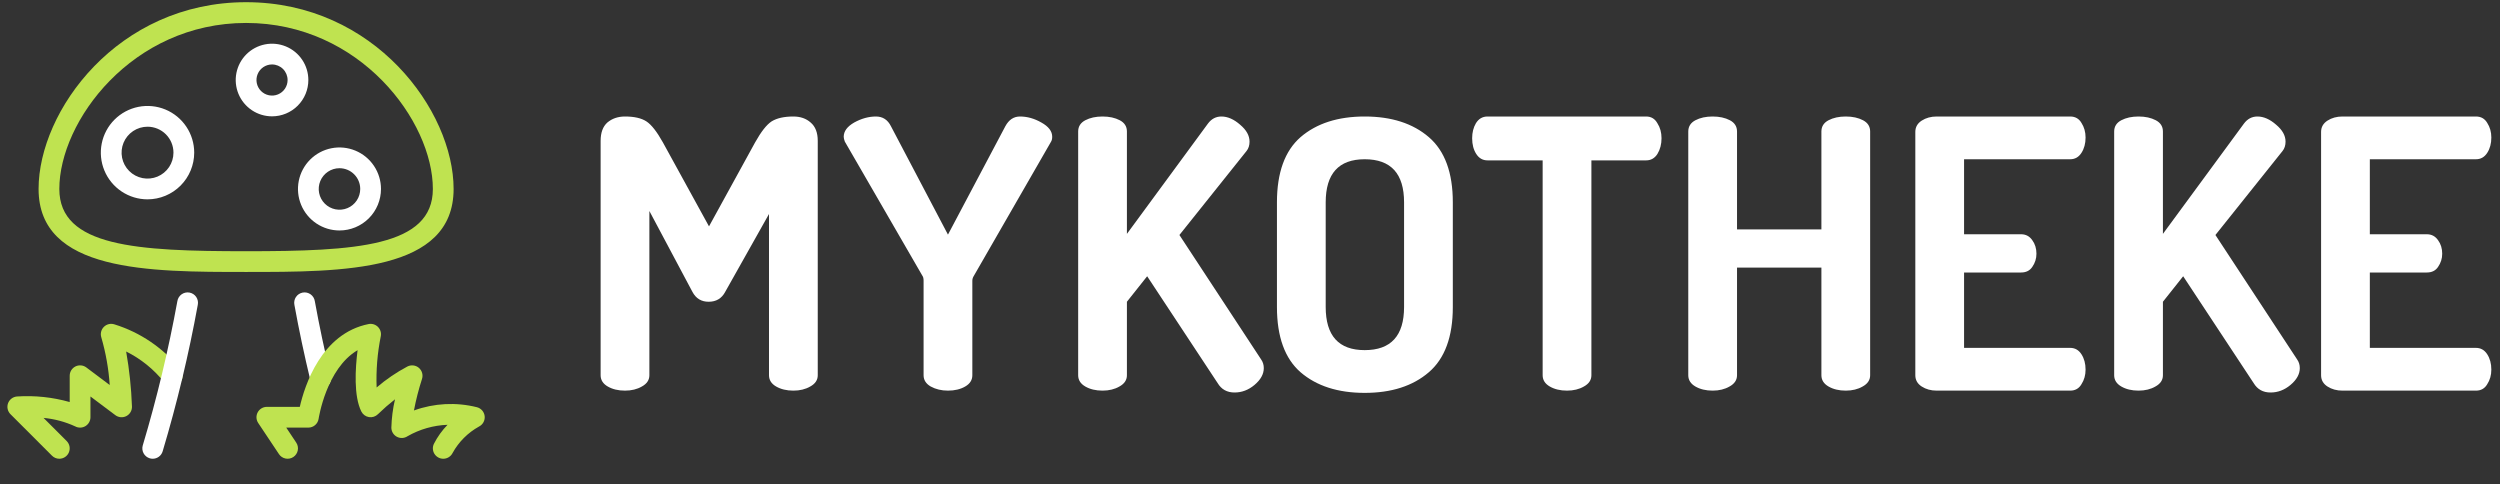
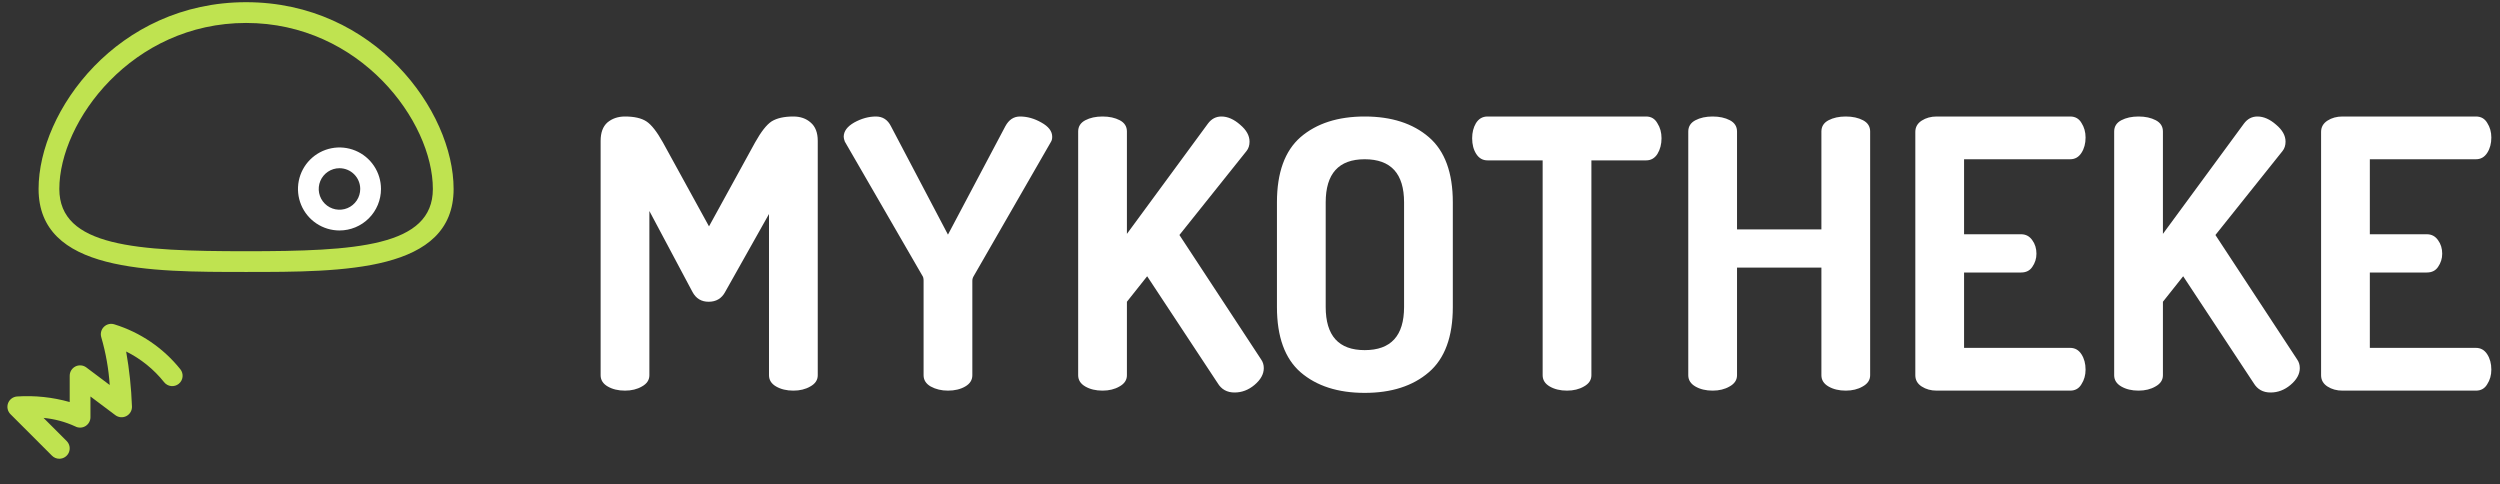
<svg xmlns="http://www.w3.org/2000/svg" width="320" height="62" viewBox="0 0 320 62" fill="none">
  <rect x="0" y="0" width="320" height="62" fill="#333333" stroke="none" />
  <path d="M76.88 48.032V18.032C76.88 16.976 77.168 16.192 77.744 15.68C78.352 15.168 79.104 14.912 80 14.912C81.184 14.912 82.096 15.12 82.736 15.536C83.376 15.952 84.08 16.848 84.848 18.224L90.752 28.976L96.656 18.224C97.424 16.848 98.128 15.952 98.768 15.536C99.44 15.12 100.368 14.912 101.552 14.912C102.448 14.912 103.184 15.168 103.76 15.68C104.368 16.192 104.672 16.976 104.672 18.032V48.032C104.672 48.64 104.352 49.12 103.712 49.472C103.104 49.824 102.384 50 101.552 50C100.688 50 99.952 49.824 99.344 49.472C98.736 49.12 98.432 48.64 98.432 48.032V27.392L92.816 37.376C92.368 38.208 91.664 38.624 90.704 38.624C89.776 38.624 89.088 38.208 88.64 37.376L83.12 27.008V48.032C83.12 48.64 82.8 49.12 82.16 49.472C81.552 49.824 80.832 50 80 50C79.136 50 78.4 49.824 77.792 49.472C77.184 49.12 76.88 48.64 76.88 48.032ZM107.995 17.504C107.995 16.8 108.443 16.192 109.339 15.68C110.266 15.168 111.195 14.912 112.123 14.912C112.987 14.912 113.627 15.328 114.043 16.16L121.339 30.032L128.683 16.16C129.131 15.328 129.755 14.912 130.555 14.912C131.483 14.912 132.395 15.168 133.291 15.68C134.219 16.192 134.682 16.8 134.682 17.504C134.682 17.76 134.635 17.968 134.539 18.128L124.651 35.312C124.523 35.504 124.459 35.712 124.459 35.936V48.032C124.459 48.64 124.155 49.12 123.547 49.472C122.939 49.824 122.203 50 121.339 50C120.507 50 119.771 49.824 119.131 49.472C118.523 49.12 118.219 48.64 118.219 48.032V35.936C118.219 35.648 118.171 35.44 118.075 35.312L108.139 18.128C108.043 17.872 107.995 17.664 107.995 17.504ZM138.005 48.032V16.832C138.005 16.192 138.309 15.712 138.917 15.392C139.525 15.072 140.261 14.912 141.125 14.912C141.989 14.912 142.725 15.072 143.333 15.392C143.941 15.712 144.245 16.192 144.245 16.832V29.936L154.613 15.824C155.061 15.216 155.637 14.912 156.341 14.912C157.141 14.912 157.941 15.264 158.741 15.968C159.541 16.64 159.941 17.36 159.941 18.128C159.941 18.608 159.813 19.008 159.557 19.328L150.965 30.08L161.429 46.016C161.653 46.336 161.765 46.704 161.765 47.12C161.765 47.888 161.365 48.608 160.565 49.28C159.797 49.92 158.949 50.24 158.021 50.24C157.061 50.24 156.341 49.84 155.861 49.04L146.837 35.36L144.245 38.624V48.032C144.245 48.64 143.925 49.12 143.285 49.472C142.677 49.824 141.957 50 141.125 50C140.261 50 139.525 49.824 138.917 49.472C138.309 49.12 138.005 48.64 138.005 48.032ZM163.449 39.296V25.904C163.449 22.096 164.457 19.312 166.473 17.552C168.521 15.792 171.257 14.912 174.681 14.912C178.105 14.912 180.841 15.792 182.889 17.552C184.937 19.312 185.961 22.096 185.961 25.904V39.296C185.961 43.104 184.937 45.888 182.889 47.648C180.841 49.408 178.105 50.288 174.681 50.288C171.257 50.288 168.521 49.408 166.473 47.648C164.457 45.888 163.449 43.104 163.449 39.296ZM169.689 39.296C169.689 42.976 171.353 44.816 174.681 44.816C178.041 44.816 179.721 42.976 179.721 39.296V25.904C179.721 22.224 178.041 20.384 174.681 20.384C171.353 20.384 169.689 22.224 169.689 25.904V39.296ZM188.435 17.696C188.435 16.96 188.595 16.32 188.915 15.776C189.267 15.2 189.763 14.912 190.403 14.912H210.707C211.347 14.912 211.827 15.2 212.147 15.776C212.499 16.32 212.675 16.96 212.675 17.696C212.675 18.464 212.499 19.136 212.147 19.712C211.795 20.256 211.315 20.528 210.707 20.528H203.699V48.032C203.699 48.64 203.379 49.12 202.739 49.472C202.131 49.824 201.411 50 200.579 50C199.715 50 198.979 49.824 198.371 49.472C197.763 49.12 197.459 48.64 197.459 48.032V20.528H190.403C189.795 20.528 189.315 20.256 188.963 19.712C188.611 19.168 188.435 18.496 188.435 17.696ZM216.099 48.032V16.832C216.099 16.192 216.403 15.712 217.011 15.392C217.619 15.072 218.355 14.912 219.219 14.912C220.083 14.912 220.819 15.072 221.427 15.392C222.035 15.712 222.339 16.192 222.339 16.832V29.36H233.139V16.832C233.139 16.192 233.443 15.712 234.051 15.392C234.659 15.072 235.395 14.912 236.259 14.912C237.123 14.912 237.859 15.072 238.467 15.392C239.075 15.712 239.379 16.192 239.379 16.832V48.032C239.379 48.64 239.059 49.12 238.419 49.472C237.811 49.824 237.091 50 236.259 50C235.395 50 234.659 49.824 234.051 49.472C233.443 49.12 233.139 48.64 233.139 48.032V34.256H222.339V48.032C222.339 48.64 222.019 49.12 221.379 49.472C220.771 49.824 220.051 50 219.219 50C218.355 50 217.619 49.824 217.011 49.472C216.403 49.12 216.099 48.64 216.099 48.032ZM245.161 48.032V16.88C245.161 16.272 245.433 15.792 245.977 15.44C246.521 15.088 247.161 14.912 247.897 14.912H264.985C265.625 14.912 266.105 15.184 266.425 15.728C266.777 16.272 266.953 16.896 266.953 17.6C266.953 18.368 266.777 19.024 266.425 19.568C266.073 20.112 265.593 20.384 264.985 20.384H251.401V29.984H258.697C259.305 29.984 259.785 30.24 260.137 30.752C260.489 31.232 260.665 31.808 260.665 32.48C260.665 33.088 260.489 33.648 260.137 34.16C259.817 34.64 259.337 34.88 258.697 34.88H251.401V44.528H264.985C265.593 44.528 266.073 44.8 266.425 45.344C266.777 45.888 266.953 46.544 266.953 47.312C266.953 48.016 266.777 48.64 266.425 49.184C266.105 49.728 265.625 50 264.985 50H247.897C247.161 50 246.521 49.824 245.977 49.472C245.433 49.12 245.161 48.64 245.161 48.032ZM270.614 48.032V16.832C270.614 16.192 270.918 15.712 271.526 15.392C272.134 15.072 272.87 14.912 273.734 14.912C274.598 14.912 275.334 15.072 275.942 15.392C276.55 15.712 276.854 16.192 276.854 16.832V29.936L287.222 15.824C287.67 15.216 288.246 14.912 288.95 14.912C289.75 14.912 290.55 15.264 291.35 15.968C292.15 16.64 292.55 17.36 292.55 18.128C292.55 18.608 292.422 19.008 292.166 19.328L283.574 30.08L294.038 46.016C294.262 46.336 294.374 46.704 294.374 47.12C294.374 47.888 293.974 48.608 293.174 49.28C292.406 49.92 291.558 50.24 290.63 50.24C289.67 50.24 288.95 49.84 288.47 49.04L279.446 35.36L276.854 38.624V48.032C276.854 48.64 276.534 49.12 275.894 49.472C275.286 49.824 274.566 50 273.734 50C272.87 50 272.134 49.824 271.526 49.472C270.918 49.12 270.614 48.64 270.614 48.032ZM297.099 48.032V16.88C297.099 16.272 297.371 15.792 297.915 15.44C298.459 15.088 299.099 14.912 299.835 14.912H316.923C317.563 14.912 318.043 15.184 318.363 15.728C318.715 16.272 318.891 16.896 318.891 17.6C318.891 18.368 318.715 19.024 318.363 19.568C318.011 20.112 317.531 20.384 316.923 20.384H303.339V29.984H310.635C311.243 29.984 311.723 30.24 312.075 30.752C312.427 31.232 312.603 31.808 312.603 32.48C312.603 33.088 312.427 33.648 312.075 34.16C311.755 34.64 311.275 34.88 310.635 34.88H303.339V44.528H316.923C317.531 44.528 318.011 44.8 318.363 45.344C318.715 45.888 318.891 46.544 318.891 47.312C318.891 48.016 318.715 48.64 318.363 49.184C318.043 49.728 317.563 50 316.923 50H299.835C299.099 50 298.459 49.824 297.915 49.472C297.371 49.12 297.099 48.64 297.099 48.032Z" fill="white" />
  <path d="M7.594 58.719C7.241 58.719 6.904 58.579 6.655 58.33L1.342 53.017C1.162 52.838 1.036 52.611 0.981 52.363C0.926 52.114 0.943 51.855 1.03 51.617C1.118 51.378 1.272 51.169 1.475 51.016C1.678 50.862 1.92 50.77 2.174 50.75C4.447 50.6 6.73 50.841 8.922 51.462V48.094C8.922 47.847 8.99 47.605 9.12 47.395C9.25 47.186 9.435 47.016 9.656 46.906C9.877 46.795 10.123 46.749 10.369 46.771C10.615 46.793 10.849 46.883 11.047 47.031L14.044 49.28C13.905 47.214 13.544 45.169 12.967 43.18C12.894 42.947 12.886 42.699 12.944 42.462C13.003 42.225 13.125 42.009 13.299 41.837C13.472 41.666 13.689 41.545 13.926 41.488C14.163 41.432 14.411 41.442 14.643 41.517C17.968 42.548 20.909 44.55 23.086 47.266C23.306 47.542 23.407 47.894 23.367 48.244C23.328 48.594 23.151 48.914 22.875 49.134C22.599 49.353 22.248 49.454 21.898 49.415C21.547 49.375 21.227 49.198 21.008 48.922C19.694 47.273 18.035 45.932 16.147 44.994C16.557 47.314 16.805 49.659 16.89 52.013C16.903 52.265 16.844 52.516 16.719 52.735C16.594 52.955 16.41 53.134 16.187 53.252C15.964 53.371 15.711 53.423 15.46 53.403C15.208 53.383 14.967 53.292 14.765 53.141L11.578 50.75V53.406C11.578 53.635 11.519 53.86 11.406 54.059C11.294 54.258 11.131 54.425 10.935 54.543C10.739 54.661 10.516 54.727 10.287 54.733C10.059 54.74 9.832 54.687 9.63 54.58C8.349 53.989 6.978 53.621 5.574 53.492L8.533 56.452C8.718 56.637 8.845 56.874 8.896 57.132C8.947 57.389 8.921 57.656 8.82 57.899C8.72 58.141 8.55 58.349 8.331 58.495C8.113 58.641 7.856 58.719 7.594 58.719Z" fill="#BFE350" />
-   <path d="M19.547 58.719C19.418 58.719 19.289 58.7 19.166 58.663C18.999 58.613 18.843 58.53 18.708 58.42C18.573 58.31 18.46 58.174 18.378 58.021C18.295 57.867 18.243 57.699 18.226 57.525C18.208 57.352 18.225 57.176 18.275 57.009C20.087 50.945 21.564 44.786 22.701 38.56C22.727 38.384 22.788 38.215 22.881 38.063C22.974 37.911 23.096 37.779 23.241 37.676C23.385 37.572 23.549 37.498 23.723 37.459C23.897 37.42 24.076 37.416 24.252 37.448C24.427 37.48 24.594 37.546 24.743 37.644C24.892 37.741 25.02 37.868 25.119 38.016C25.218 38.163 25.286 38.33 25.32 38.505C25.353 38.679 25.351 38.859 25.314 39.033C24.161 45.357 22.66 51.613 20.819 57.772C20.737 58.045 20.569 58.285 20.34 58.456C20.111 58.627 19.833 58.719 19.547 58.719Z" fill="white" />
-   <path d="M41.035 49.769C40.737 49.768 40.448 49.668 40.214 49.484C39.98 49.299 39.815 49.042 39.745 48.752C38.956 45.485 38.263 42.215 37.686 39.033C37.649 38.859 37.647 38.679 37.681 38.505C37.714 38.33 37.782 38.163 37.881 38.016C37.98 37.868 38.108 37.741 38.257 37.644C38.406 37.546 38.573 37.48 38.748 37.448C38.923 37.416 39.103 37.42 39.277 37.459C39.451 37.498 39.615 37.572 39.759 37.676C39.904 37.779 40.026 37.911 40.119 38.063C40.212 38.215 40.273 38.384 40.299 38.56C40.867 41.692 41.548 44.911 42.327 48.123C42.368 48.292 42.375 48.468 42.348 48.641C42.321 48.813 42.26 48.978 42.169 49.127C42.078 49.276 41.959 49.406 41.818 49.508C41.677 49.611 41.517 49.685 41.348 49.726C41.245 49.752 41.14 49.767 41.035 49.769Z" fill="white" />
  <path d="M31.5 34.812C19.049 34.812 4.938 34.812 4.938 24.188C4.938 14.205 15.043 0.281 31.5 0.281C47.957 0.281 58.062 14.205 58.062 24.188C58.062 34.812 43.951 34.812 31.5 34.812ZM31.5 2.938C16.907 2.938 7.594 15.523 7.594 24.188C7.594 31.585 17.502 32.156 31.5 32.156C45.498 32.156 55.406 31.585 55.406 24.188C55.406 15.523 46.093 2.938 31.5 2.938Z" fill="#BFE350" />
-   <path d="M18.883 25.516C17.701 25.516 16.545 25.165 15.562 24.508C14.58 23.852 13.813 22.918 13.361 21.826C12.909 20.734 12.79 19.532 13.021 18.373C13.252 17.214 13.821 16.149 14.657 15.313C15.493 14.477 16.558 13.908 17.717 13.677C18.876 13.447 20.078 13.565 21.17 14.017C22.262 14.47 23.195 15.236 23.852 16.219C24.509 17.201 24.859 18.357 24.859 19.539C24.858 21.124 24.227 22.643 23.107 23.763C21.986 24.884 20.467 25.514 18.883 25.516ZM18.883 16.219C18.226 16.219 17.584 16.413 17.038 16.778C16.492 17.143 16.067 17.662 15.815 18.268C15.564 18.875 15.498 19.543 15.626 20.187C15.754 20.831 16.071 21.422 16.535 21.887C16.999 22.351 17.591 22.668 18.235 22.796C18.879 22.924 19.547 22.858 20.153 22.607C20.76 22.355 21.279 21.93 21.644 21.384C22.008 20.838 22.203 20.196 22.203 19.539C22.203 18.659 21.853 17.814 21.231 17.191C20.608 16.569 19.763 16.219 18.883 16.219Z" fill="white" />
  <path d="M43.453 29.5C42.402 29.5 41.375 29.188 40.502 28.605C39.628 28.021 38.947 27.191 38.545 26.221C38.143 25.25 38.038 24.182 38.243 23.151C38.448 22.121 38.954 21.174 39.697 20.431C40.44 19.688 41.386 19.182 42.417 18.977C43.447 18.772 44.515 18.877 45.486 19.279C46.457 19.681 47.287 20.362 47.87 21.236C48.454 22.11 48.766 23.137 48.766 24.188C48.766 25.596 48.206 26.948 47.21 27.944C46.213 28.94 44.862 29.5 43.453 29.5ZM43.453 21.531C42.928 21.531 42.414 21.687 41.977 21.979C41.541 22.271 41.2 22.686 40.999 23.171C40.798 23.656 40.745 24.19 40.848 24.706C40.95 25.221 41.203 25.694 41.575 26.066C41.946 26.437 42.42 26.69 42.935 26.793C43.45 26.895 43.984 26.843 44.47 26.642C44.955 26.441 45.37 26.1 45.662 25.663C45.954 25.226 46.109 24.713 46.109 24.188C46.109 23.483 45.83 22.807 45.331 22.309C44.833 21.811 44.158 21.531 43.453 21.531Z" fill="white" />
-   <path d="M34.82 14.891C33.901 14.891 33.002 14.618 32.238 14.107C31.473 13.596 30.878 12.87 30.526 12.021C30.174 11.172 30.082 10.237 30.261 9.335C30.441 8.434 30.883 7.605 31.533 6.955C32.184 6.305 33.012 5.862 33.913 5.683C34.815 5.504 35.75 5.596 36.599 5.948C37.449 6.299 38.175 6.895 38.685 7.66C39.196 8.424 39.469 9.323 39.469 10.242C39.469 11.475 38.979 12.657 38.107 13.529C37.236 14.401 36.053 14.891 34.82 14.891ZM34.82 8.25C34.426 8.25 34.041 8.367 33.714 8.586C33.386 8.805 33.131 9.116 32.98 9.48C32.829 9.844 32.789 10.244 32.866 10.631C32.943 11.017 33.133 11.372 33.412 11.651C33.69 11.93 34.045 12.119 34.432 12.196C34.818 12.273 35.219 12.233 35.583 12.083C35.947 11.932 36.258 11.677 36.477 11.349C36.696 11.021 36.812 10.636 36.812 10.242C36.812 9.714 36.603 9.207 36.229 8.834C35.855 8.46 35.349 8.25 34.82 8.25Z" fill="white" />
-   <path d="M56.734 58.719C56.508 58.719 56.285 58.661 56.088 58.55C55.89 58.44 55.724 58.281 55.605 58.089C55.486 57.896 55.418 57.676 55.408 57.45C55.398 57.224 55.446 56.999 55.547 56.797C56.001 55.906 56.588 55.089 57.287 54.374C55.482 54.439 53.721 54.942 52.155 55.842C51.955 55.974 51.722 56.05 51.483 56.061C51.243 56.072 51.005 56.018 50.793 55.904C50.582 55.791 50.405 55.622 50.282 55.416C50.159 55.21 50.094 54.974 50.094 54.734C50.127 53.513 50.283 52.298 50.561 51.109C49.799 51.706 49.07 52.343 48.376 53.018C48.227 53.167 48.045 53.278 47.845 53.342C47.645 53.406 47.433 53.422 47.225 53.388C47.018 53.354 46.821 53.272 46.652 53.147C46.483 53.023 46.346 52.86 46.251 52.672C45.261 50.689 45.474 47.168 45.771 44.823C41.766 47.175 40.797 53.523 40.784 53.596C40.738 53.912 40.58 54.201 40.338 54.41C40.097 54.62 39.788 54.734 39.469 54.734H36.639L37.917 56.654C38.113 56.947 38.184 57.305 38.115 57.651C38.046 57.996 37.843 58.3 37.55 58.496C37.257 58.691 36.898 58.762 36.552 58.693C36.207 58.624 35.903 58.421 35.708 58.128L33.051 54.143C32.918 53.943 32.841 53.711 32.829 53.471C32.818 53.23 32.871 52.992 32.985 52.78C33.098 52.568 33.267 52.391 33.474 52.267C33.68 52.143 33.916 52.078 34.156 52.078H38.374C38.997 49.359 41.125 42.69 47.177 41.48C47.392 41.437 47.614 41.448 47.824 41.511C48.033 41.575 48.224 41.689 48.378 41.844C48.533 42 48.647 42.191 48.71 42.4C48.773 42.61 48.783 42.832 48.739 43.047C48.304 45.202 48.126 47.401 48.208 49.597C49.419 48.559 50.742 47.658 52.152 46.91C52.388 46.791 52.653 46.745 52.914 46.777C53.176 46.809 53.422 46.918 53.622 47.09C53.821 47.263 53.965 47.491 54.034 47.745C54.104 48 54.096 48.269 54.012 48.519C53.587 49.836 53.244 51.179 52.985 52.539C55.57 51.602 58.375 51.457 61.043 52.123C61.306 52.19 61.542 52.335 61.72 52.54C61.898 52.745 62.009 52.999 62.038 53.269C62.067 53.539 62.012 53.811 61.882 54.049C61.752 54.287 61.551 54.48 61.308 54.6C59.886 55.388 58.715 56.561 57.93 57.984C57.819 58.206 57.648 58.392 57.437 58.522C57.226 58.652 56.982 58.72 56.734 58.719Z" fill="#BFE350" />
</svg>